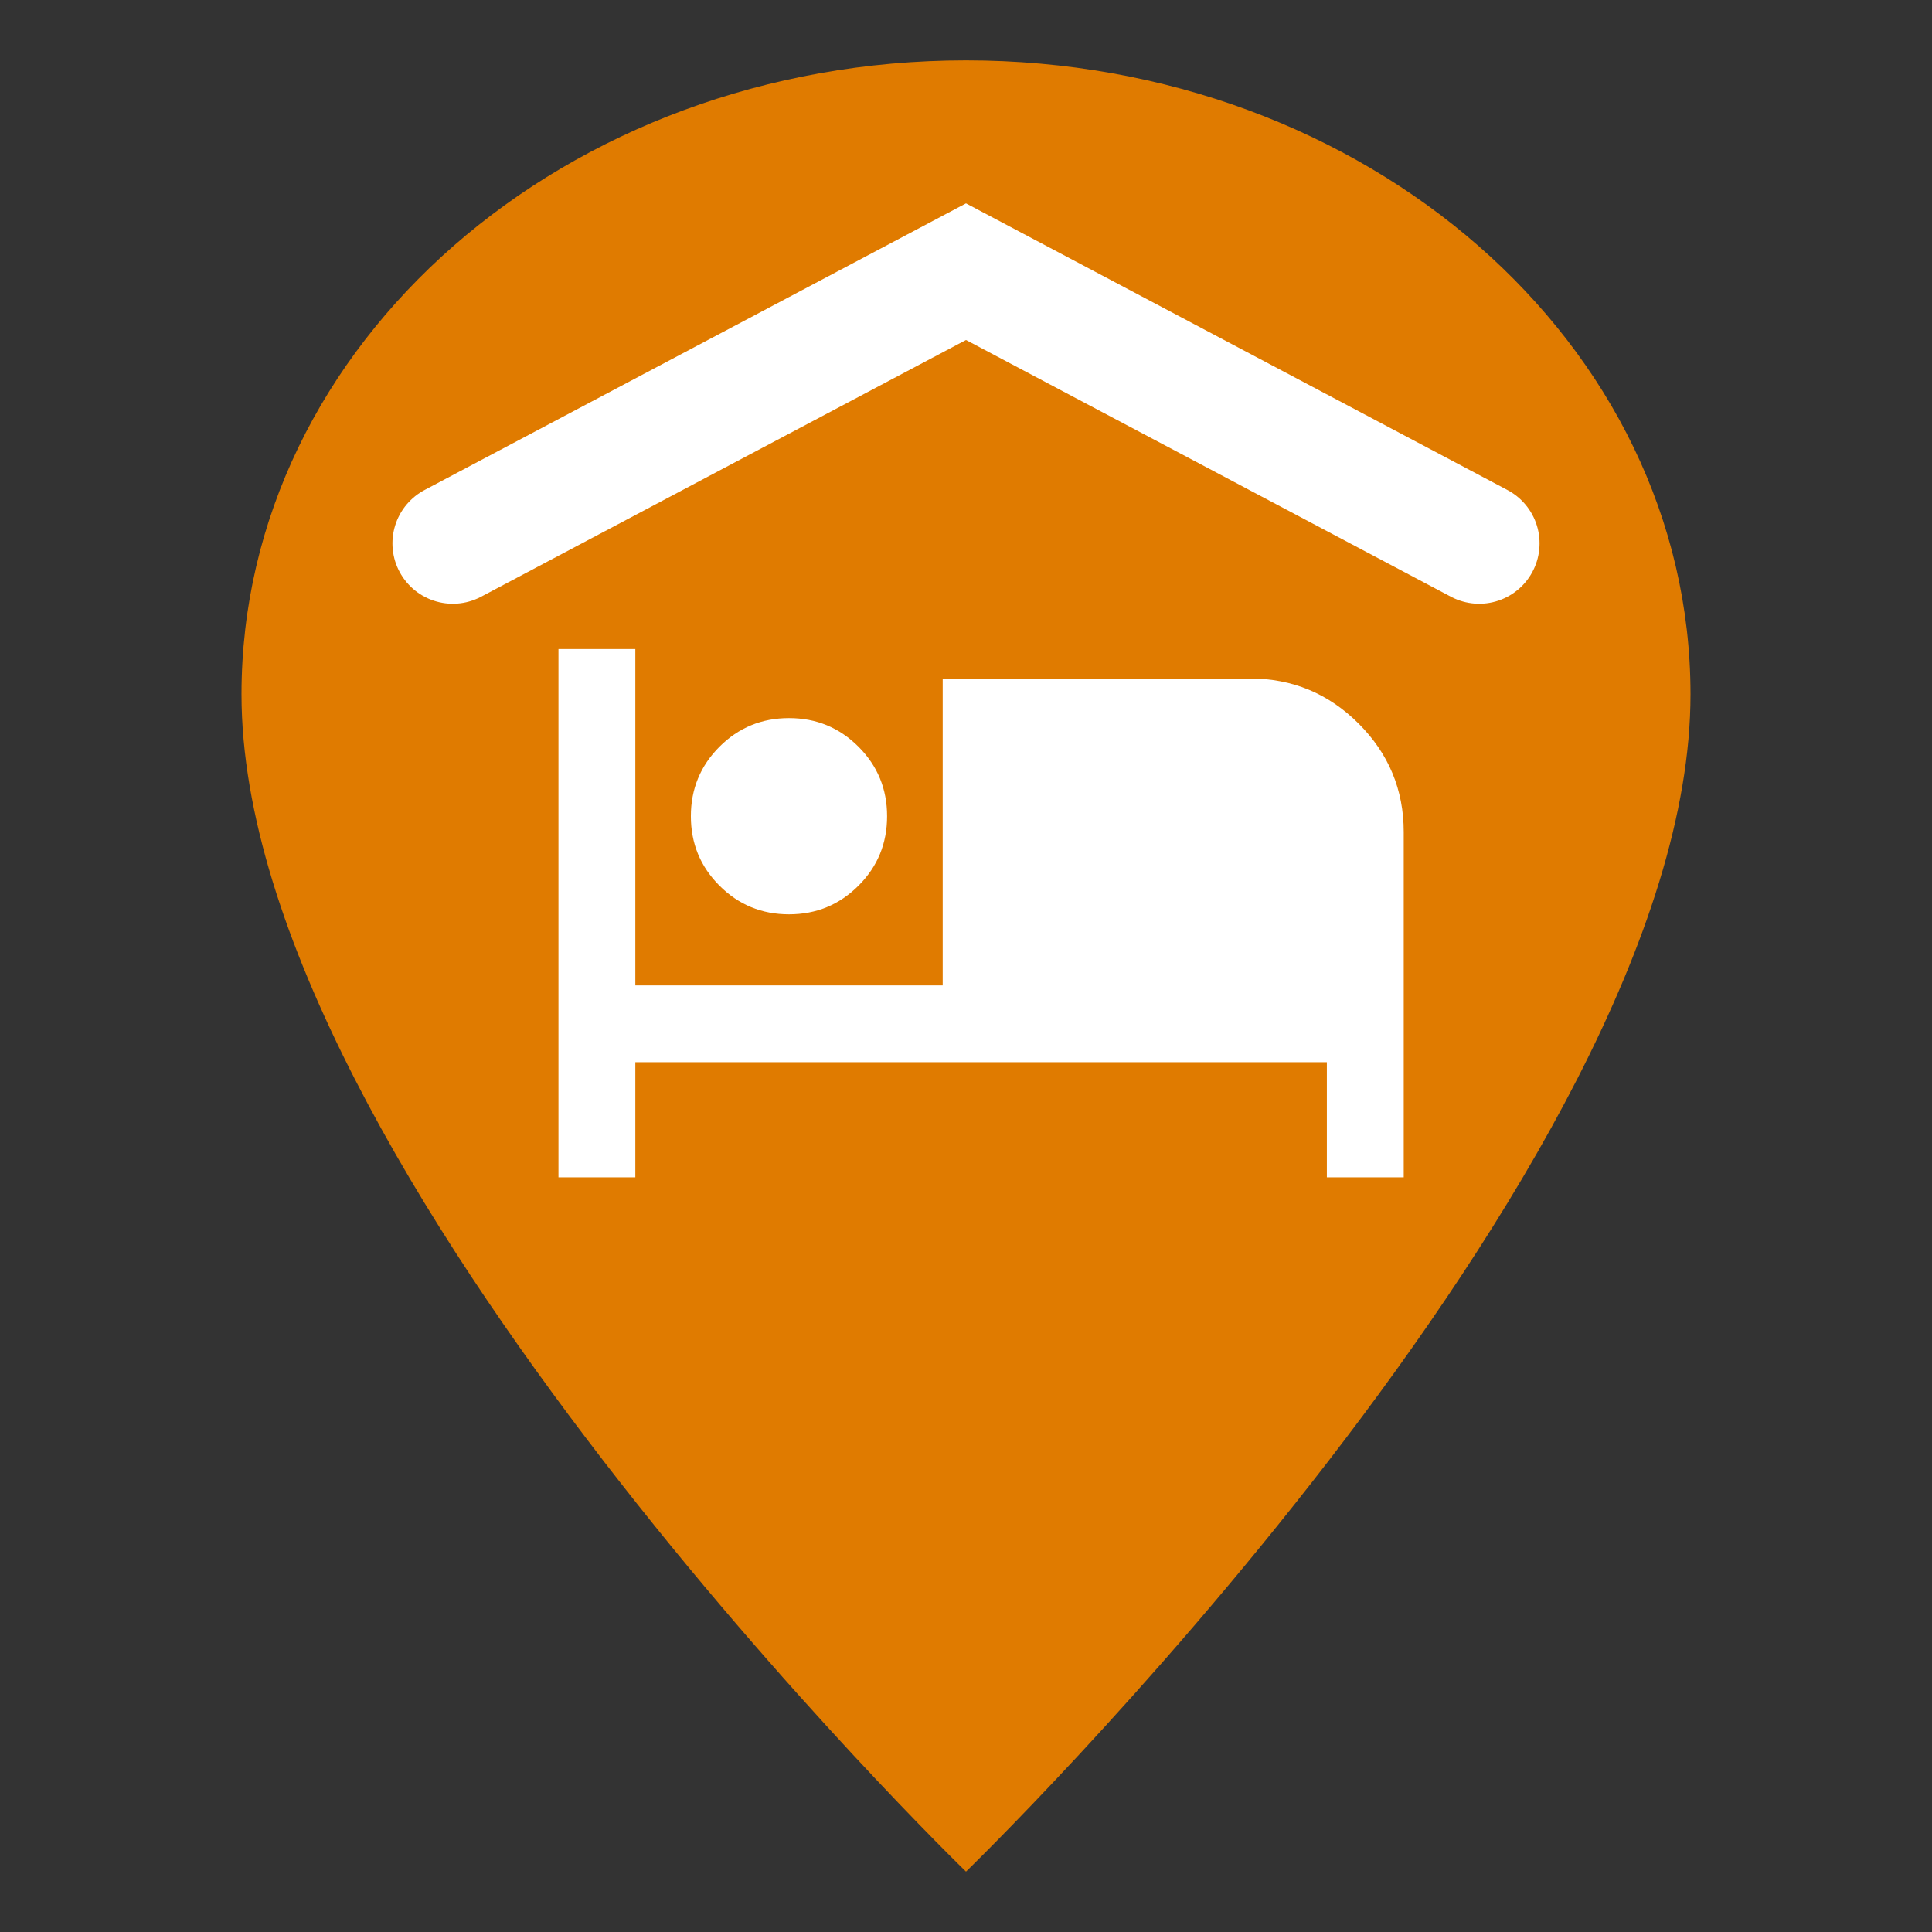
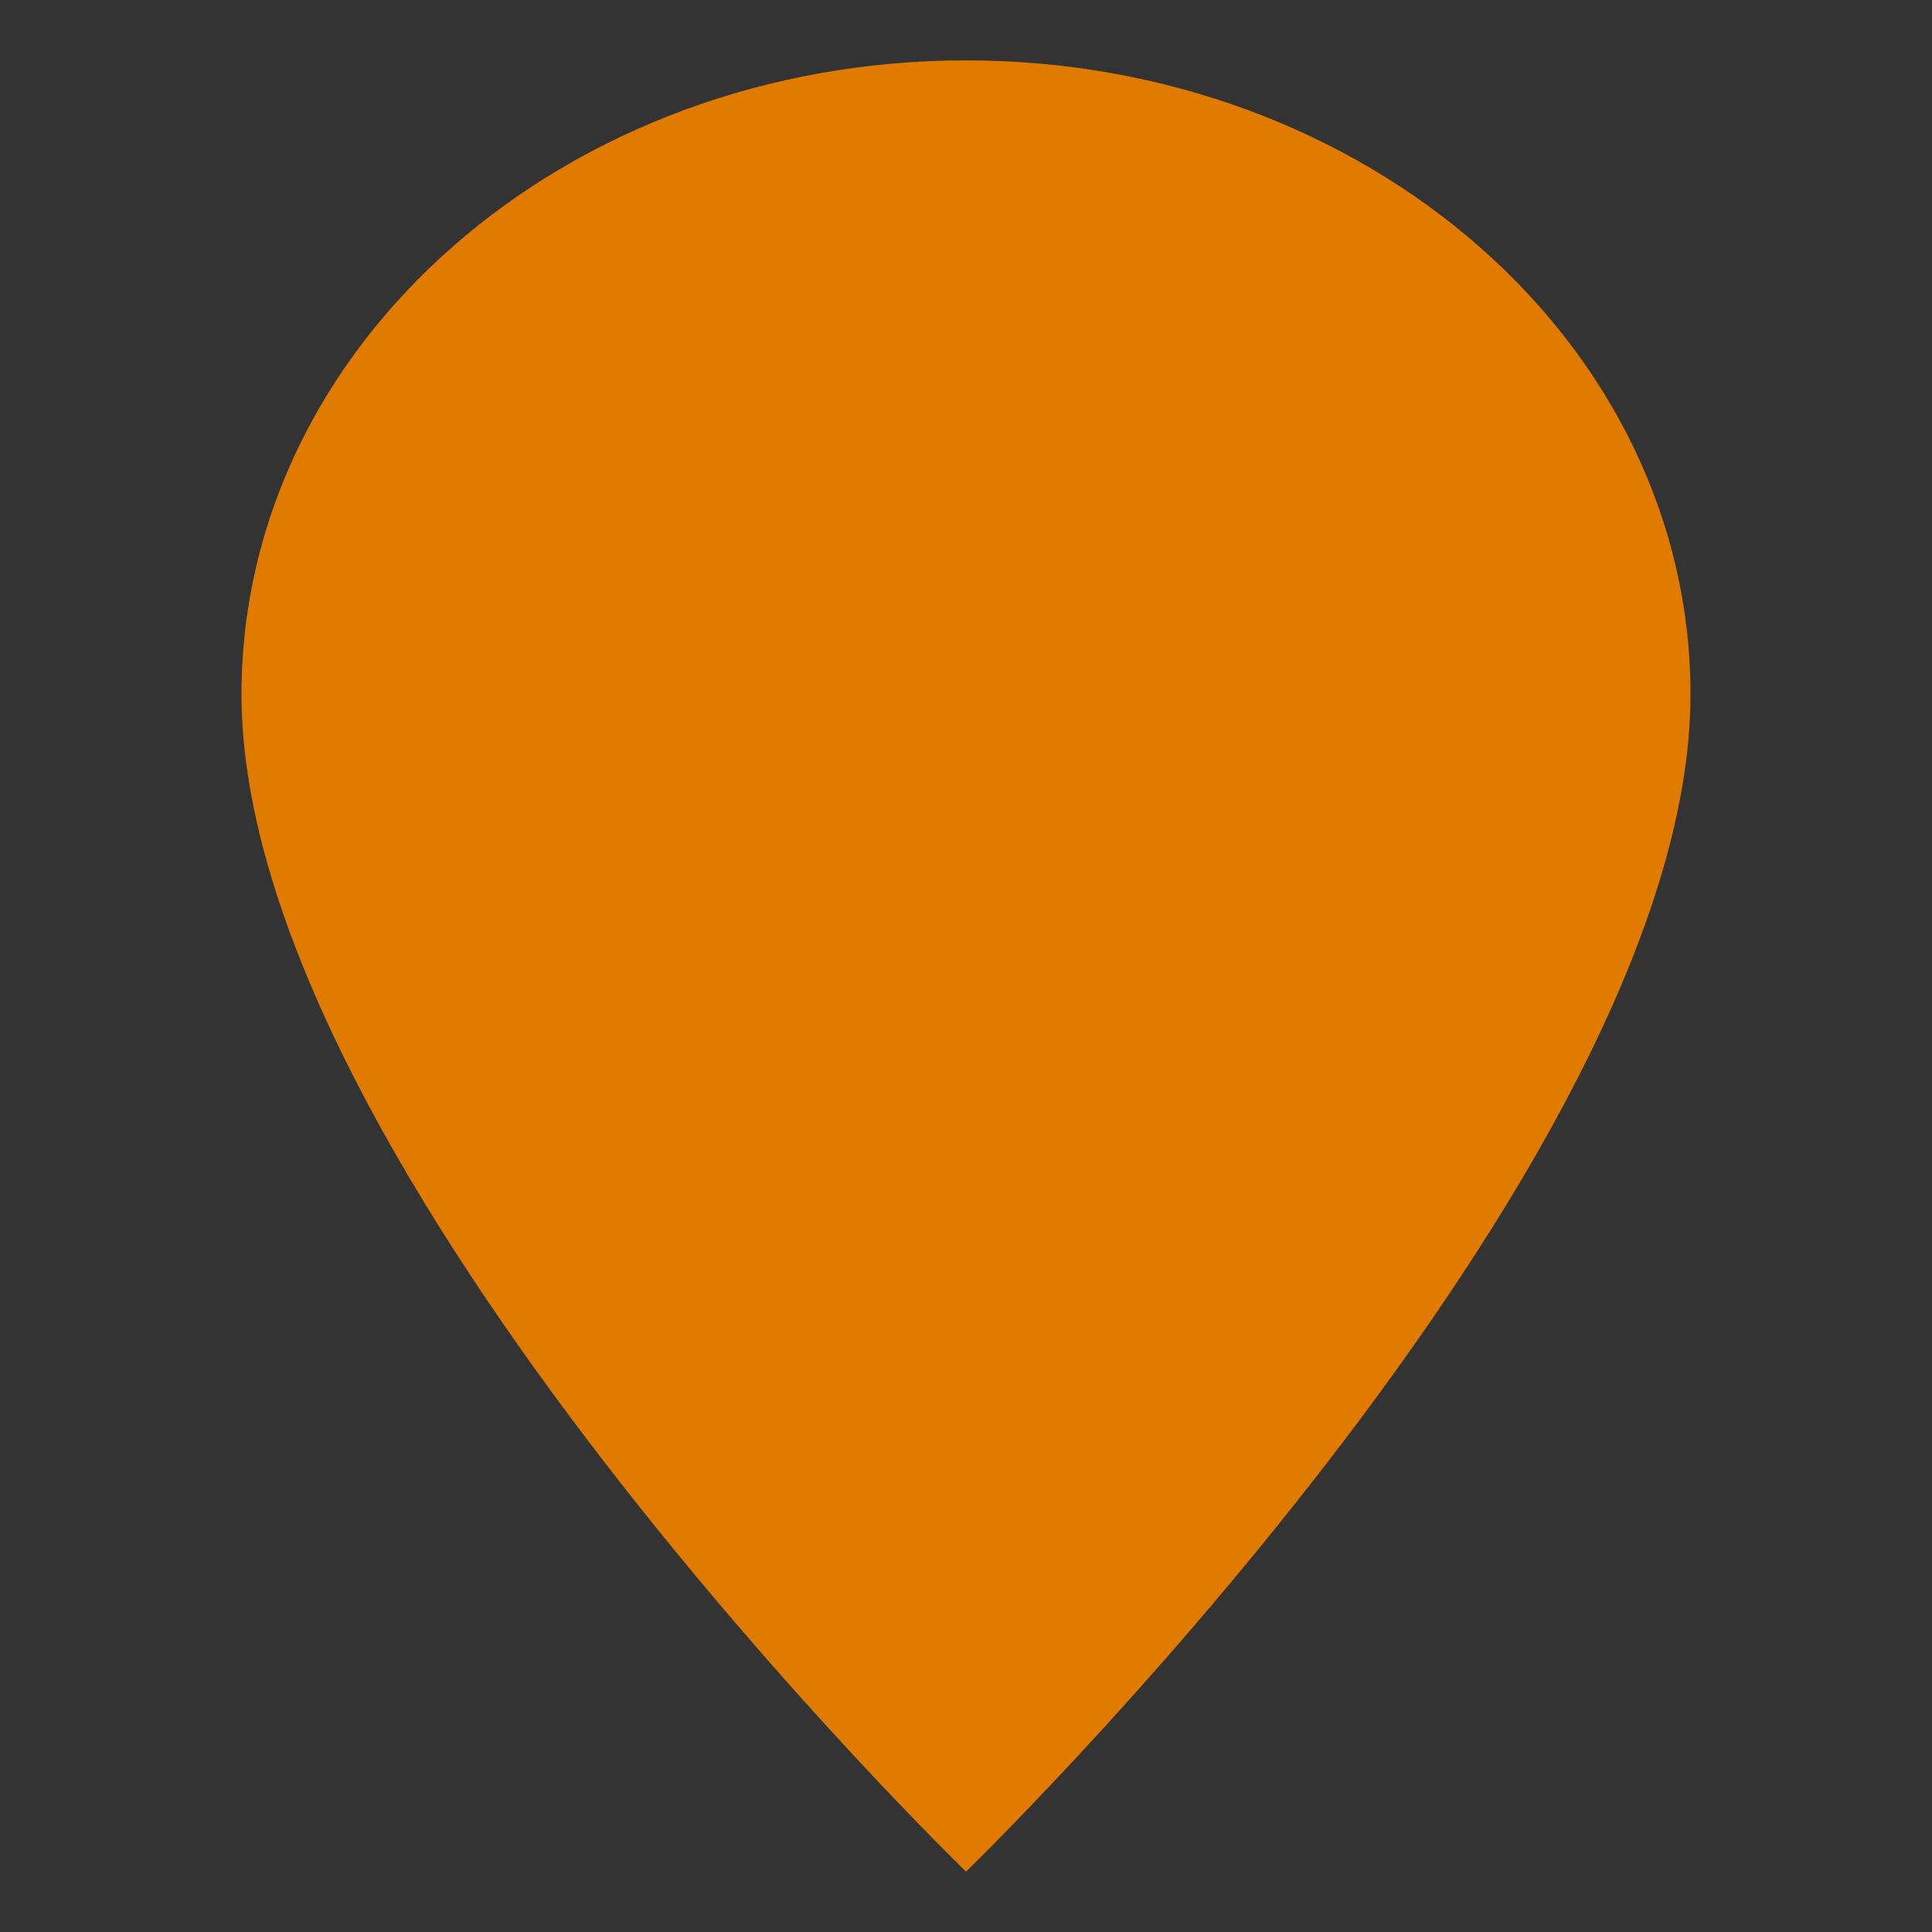
<svg xmlns="http://www.w3.org/2000/svg" width="32px" height="32px" viewBox="0 0 32 32" version="1.1">
  <rect x="0" y="0" width="32" height="32" fill="#333333" stroke="none" />
  <title>Icon/Category/FT/Uebernachtung</title>
  <g id="Icon/Category/FT/Uebernachtung" stroke="none" stroke-width="1" fill="none" fill-rule="evenodd">
    <polygon id="Path" points="0 0 32 0 32 32 0 32" />
    <path d="M16,1 C9.366,1 4,5.695 4,11.5 C4,19.375 16,31 16,31 C16,31 28,19.375 28,11.5 C28,5.695 22.634,1 16,1 Z" id="Path" fill="#E07B00" fill-rule="nonzero" />
-     <path d="M9.25,19.5 L9.25,10.75 L10.523,10.75 L10.523,16.322 L15.614,16.322 L15.614,11.238 L20.705,11.238 C21.405,11.238 22.004,11.487 22.502,11.984 C23.001,12.482 23.25,13.081 23.25,13.78 L23.25,19.5 L21.977,19.5 L21.977,17.593 L10.523,17.593 L10.523,19.5 L9.25,19.5 Z M13.068,15.144 C12.617,15.144 12.233,14.986 11.917,14.67 C11.601,14.354 11.443,13.971 11.443,13.519 C11.443,13.068 11.601,12.684 11.917,12.368 C12.233,12.052 12.617,11.894 13.068,11.894 C13.52,11.894 13.903,12.052 14.219,12.368 C14.535,12.684 14.693,13.068 14.693,13.519 C14.693,13.971 14.535,14.354 14.219,14.67 C13.903,14.986 13.52,15.144 13.068,15.144 Z M16.886,16.322 L21.977,16.322 L21.977,13.78 C21.977,13.43 21.853,13.131 21.603,12.882 C21.354,12.633 21.055,12.509 20.705,12.509 L16.886,12.509 L16.886,16.322 Z M16.886,12.509 L20.705,12.509 C21.055,12.509 21.354,12.633 21.603,12.882 C21.853,13.131 21.977,13.43 21.977,13.78 L21.977,16.322 L16.886,16.322 L16.886,12.509 Z" id="Shape" fill="#FFFFFF" fill-rule="nonzero" />
-     <polyline id="Path-27" stroke="#FFFFFF" stroke-width="2" stroke-linecap="round" points="7.5 9 16 4.5 24.5 9" />
  </g>
</svg>